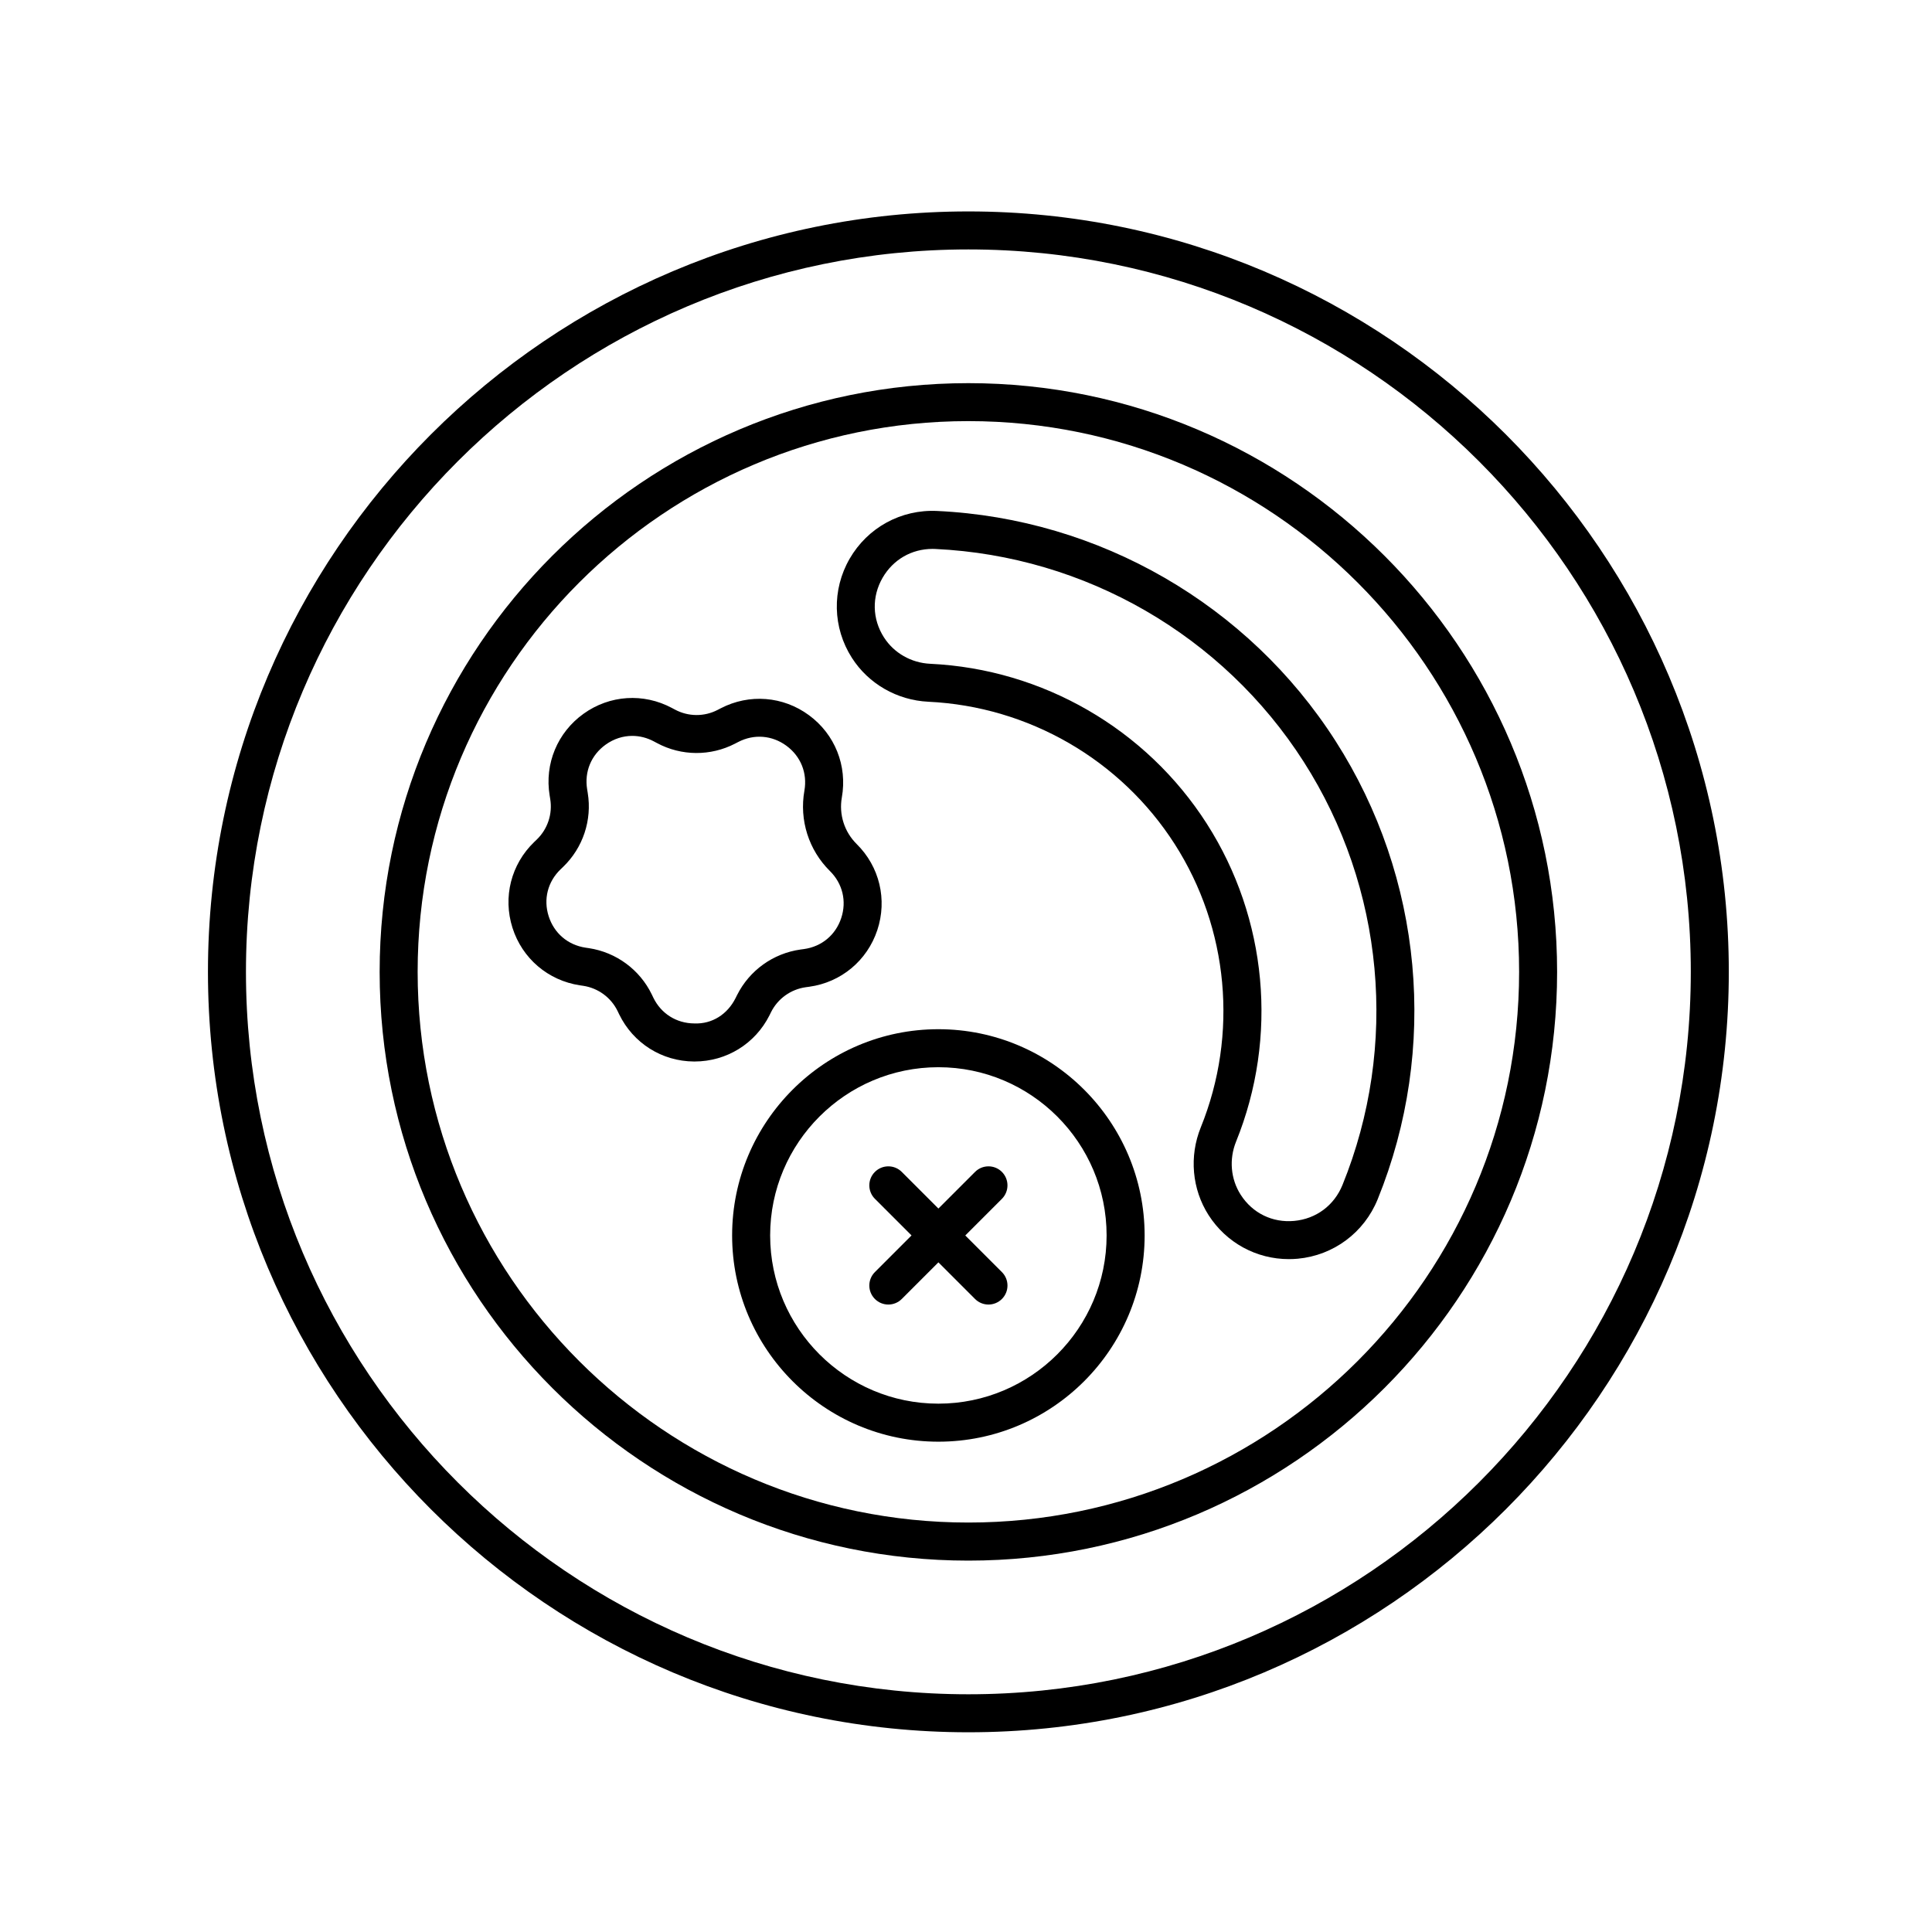
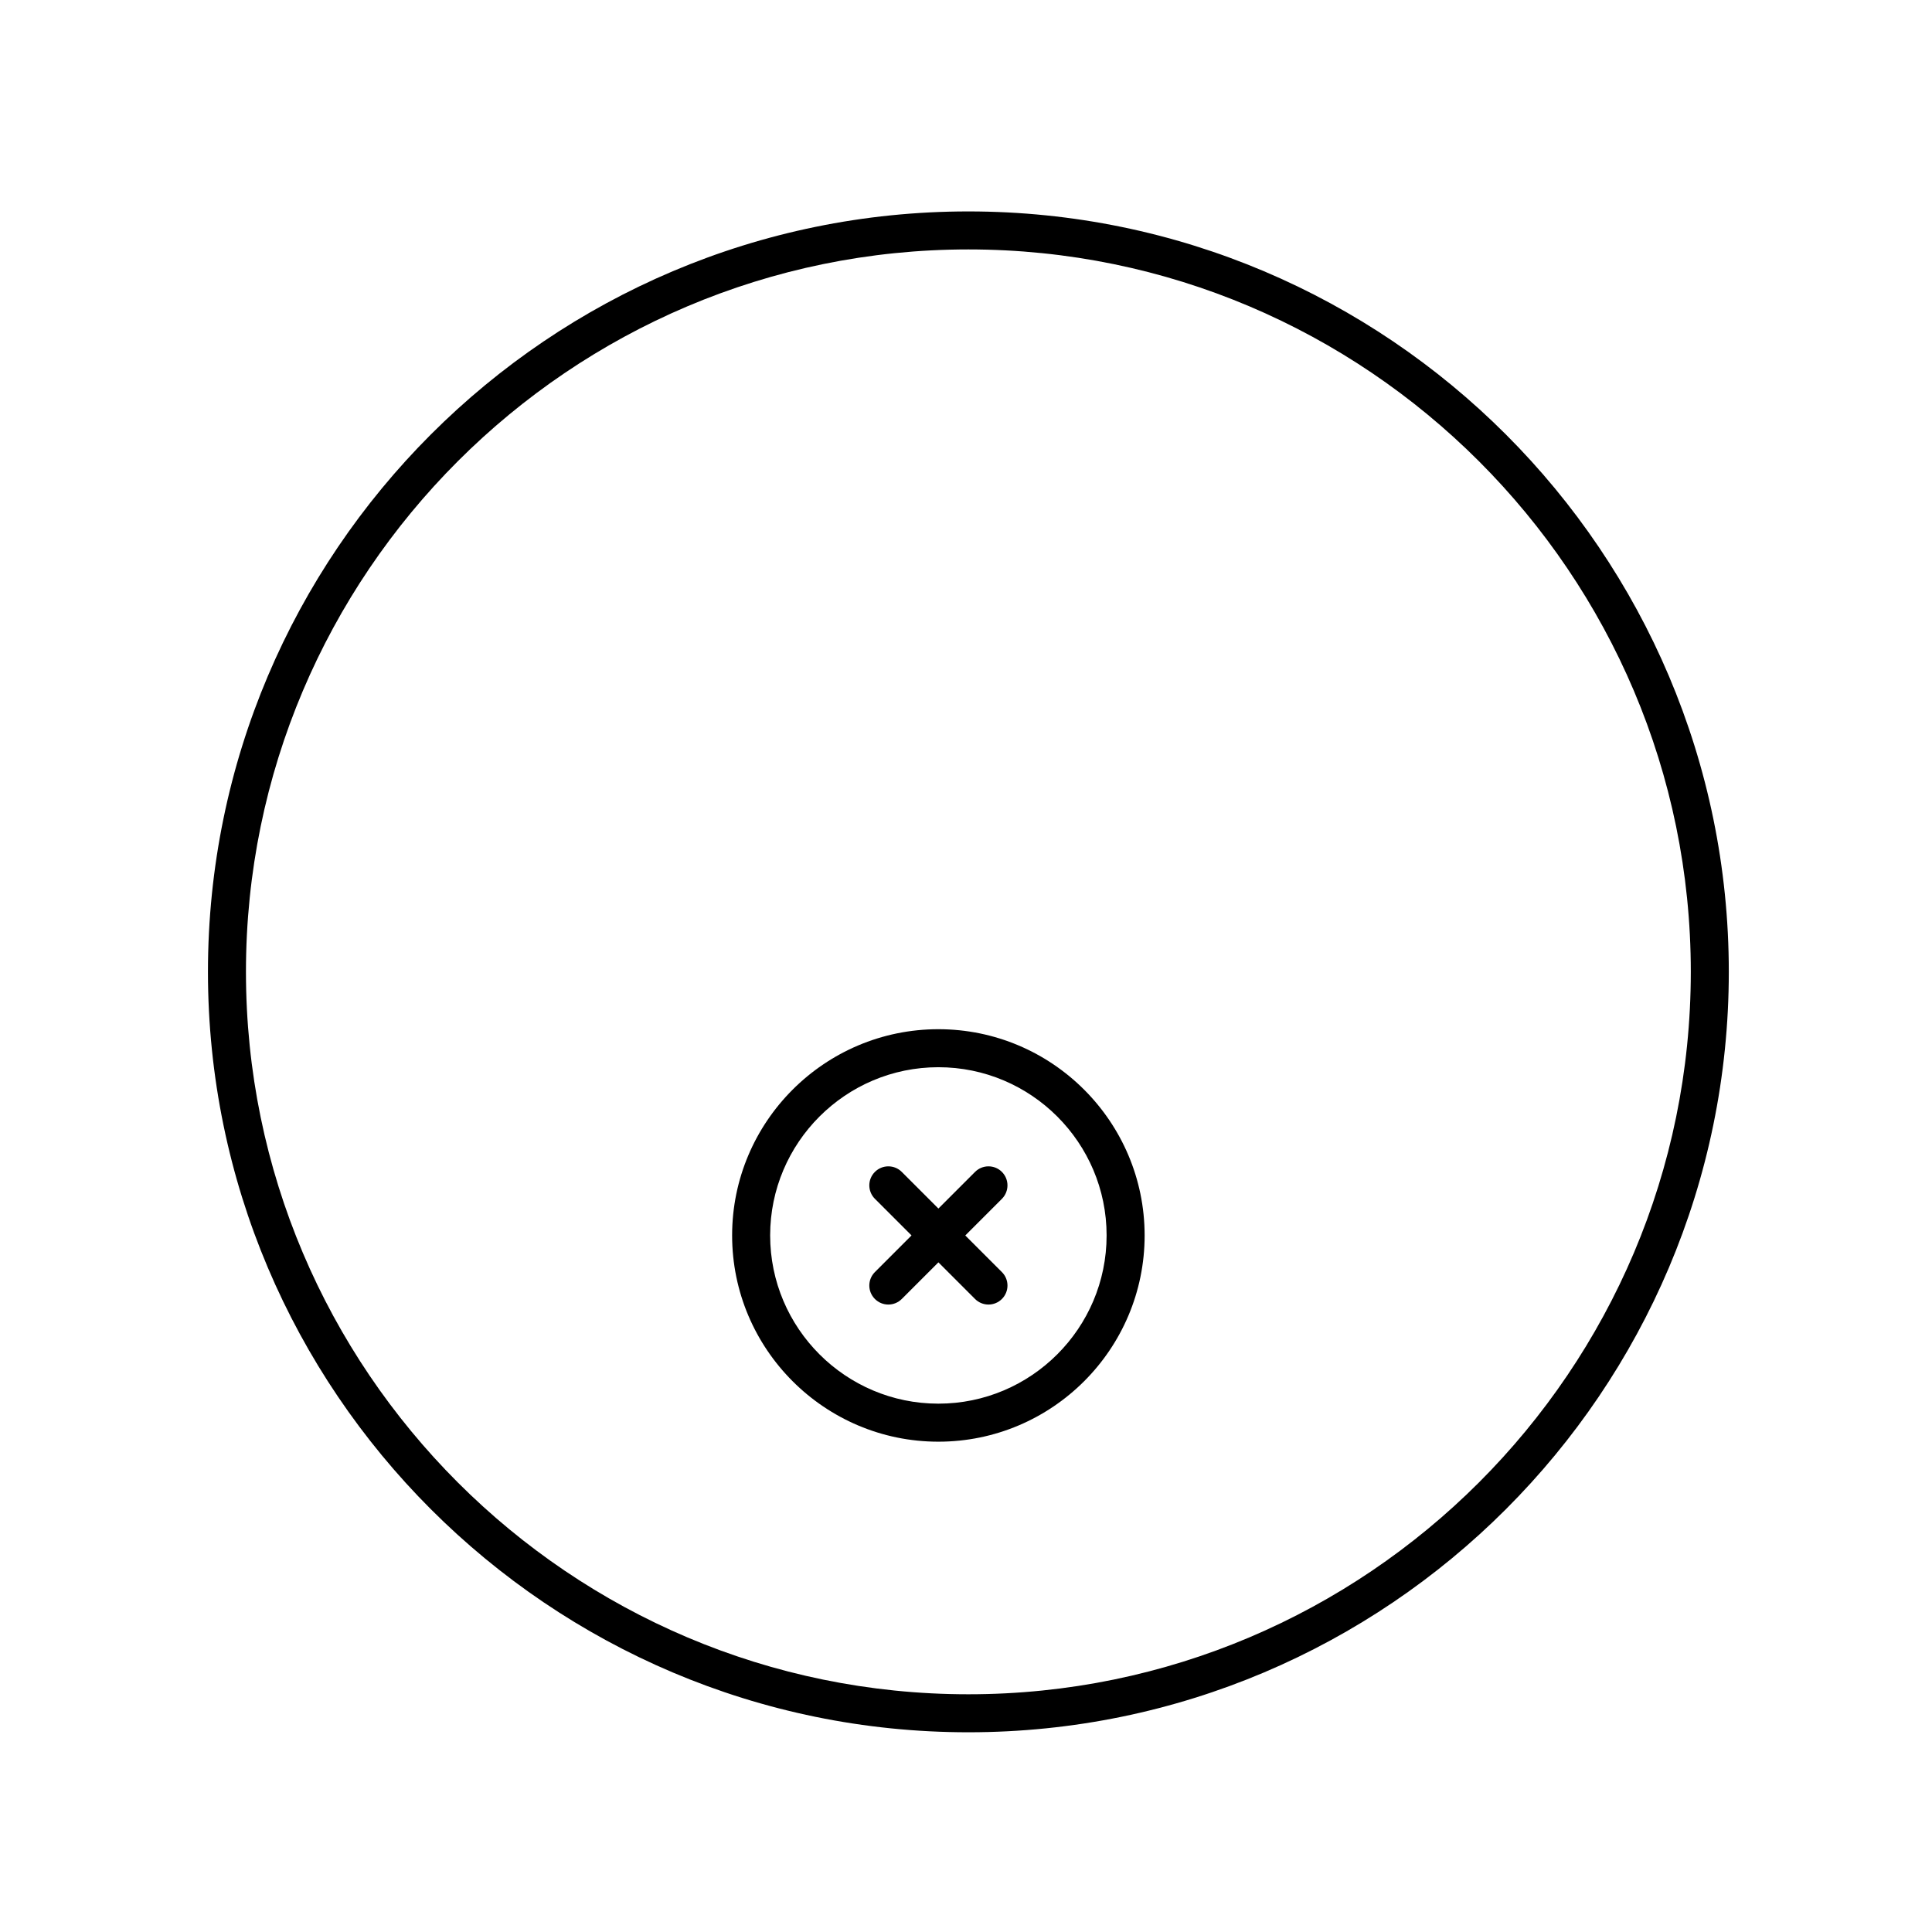
<svg xmlns="http://www.w3.org/2000/svg" fill="#000000" width="800px" height="800px" version="1.1" viewBox="144 144 512 512">
  <g>
-     <path d="m392.36 279.41c-9.582-0.457-18.426 4.402-23.195 12.656-4.742 8.211-4.516 18.277 0.598 26.273 4.402 6.883 11.977 11.23 20.258 11.629 26.562 1.254 50.965 15.359 65.285 37.719 14.312 22.359 16.898 50.426 6.914 75.078-3.109 7.68-2.336 16.375 2.07 23.262 4.691 7.324 12.68 11.652 21.254 11.652 0.781 0 1.566-0.035 2.359-0.105 9.492-0.875 17.613-6.918 21.199-15.766 16.168-39.863 11.996-85.254-11.16-121.42-23.137-36.164-62.613-58.957-105.58-60.977zm107.41 178.62c-2.203 5.422-6.984 8.984-12.793 9.523-5.769 0.539-11.07-2.066-14.191-6.949-2.648-4.137-3.102-9.391-1.219-14.051 11.211-27.668 8.305-59.184-7.769-84.289-16.07-25.109-43.473-40.945-73.289-42.355-5.023-0.238-9.602-2.852-12.246-6.992h-0.004c-3.125-4.883-3.254-10.785-0.363-15.801 2.797-4.832 7.699-7.652 13.234-7.652 0.25 0 0.516 0.004 0.766 0.02 39.707 1.863 76.18 22.93 97.574 56.348 21.391 33.418 25.246 75.359 10.301 112.2z" />
    <path d="m400.63 200.03c-111.12 0-201.52 90.402-201.52 201.52 0 111.12 90.402 201.52 201.52 201.52s201.52-90.402 201.52-201.52c0-111.12-90.402-201.52-201.52-201.52zm0 392.97c-105.56 0-191.45-85.883-191.45-191.45 0-105.56 85.883-191.45 191.45-191.45 105.56 0 191.45 85.883 191.45 191.45-0.004 105.57-85.887 191.45-191.45 191.45z" />
    <path d="m392.68 416.75c-30.137 0-54.66 24.516-54.66 54.652 0 30.137 24.516 54.66 54.66 54.66 30.145 0 54.66-24.516 54.66-54.66-0.008-30.137-24.523-54.652-54.66-54.652zm0 99.234c-24.582 0-44.582-20-44.582-44.582 0-24.582 20-44.578 44.582-44.578 24.582 0 44.582 19.996 44.582 44.578 0 24.582-20 44.582-44.582 44.582z" />
-     <path d="m400.63 245.54c-86.031 0-156.02 69.988-156.02 156.02 0 86.031 69.988 156.02 156.02 156.02s156.02-69.988 156.02-156.02-69.988-156.02-156.02-156.02zm0 301.95c-80.473 0-145.95-65.469-145.95-145.95 0-80.473 65.469-145.94 145.95-145.94 80.473 0 145.95 65.465 145.95 145.94-0.004 80.477-65.473 145.95-145.95 145.95z" />
    <path d="m409.52 454.57c-1.969-1.969-5.152-1.969-7.125 0l-9.707 9.707-9.707-9.707c-1.969-1.969-5.152-1.969-7.125 0-1.969 1.969-1.969 5.152 0 7.125l9.707 9.707-9.707 9.715c-1.969 1.969-1.969 5.152 0 7.125 0.984 0.984 2.273 1.477 3.562 1.477 1.289 0 2.578-0.492 3.562-1.477l9.707-9.707 9.707 9.707c0.984 0.984 2.273 1.477 3.562 1.477s2.578-0.492 3.562-1.477c1.969-1.969 1.969-5.152 0-7.125l-9.707-9.707 9.707-9.707c1.965-1.98 1.965-5.164 0-7.133z" />
-     <path d="m347.94 413.03 0.402-0.816c1.793-3.57 5.231-6.035 9.191-6.59l0.918-0.125c8.445-1.164 15.355-6.918 18.043-15.008 2.684-8.09 0.59-16.832-5.473-22.816-3.258-3.219-4.727-7.828-3.926-12.34 1.496-8.387-1.832-16.738-8.699-21.789-6.856-5.059-15.828-5.762-23.387-1.844l-0.832 0.43c-3.551 1.84-7.769 1.812-11.305-0.082l-0.816-0.434c-7.516-4.016-16.484-3.438-23.41 1.535-6.926 4.961-10.367 13.273-8.984 21.66l0.152 0.945c0.648 3.945-0.684 7.957-3.562 10.727l-0.672 0.645c-6.141 5.906-8.352 14.621-5.773 22.742s9.418 13.961 17.855 15.246l0.906 0.133c3.953 0.605 7.359 3.109 9.105 6.695l0.406 0.848c3.723 7.664 11.324 12.465 19.844 12.516h0.145c8.457-0.008 16.062-4.688 19.871-12.277zm-8.613-5.32-0.402 0.812c-2.125 4.231-6.156 6.902-10.941 6.699-4.727-0.031-8.781-2.59-10.844-6.828l-0.406-0.848c-3.195-6.586-9.422-11.168-16.668-12.273l-0.906-0.133c-4.68-0.715-8.324-3.828-9.758-8.332-1.438-4.504-0.25-9.148 3.16-12.43l0.672-0.645c5.269-5.074 7.703-12.414 6.519-19.609l-0.152-0.945c-0.766-4.664 1.066-9.094 4.914-11.848 2.144-1.535 4.578-2.312 7.039-2.312 1.949 0 3.91 0.488 5.758 1.477l0.816 0.434c6.453 3.457 14.188 3.496 20.676 0.137l0.832-0.43c4.195-2.172 8.973-1.797 12.785 1.008 3.805 2.805 5.578 7.25 4.75 11.906v0.004c-1.379 7.773 1.148 15.73 6.766 21.281 3.359 3.32 4.484 7.984 2.992 12.473-1.492 4.488-5.18 7.551-9.863 8.203l-0.922 0.125c-7.242 1.016-13.523 5.519-16.816 12.074z" />
  </g>
</svg>